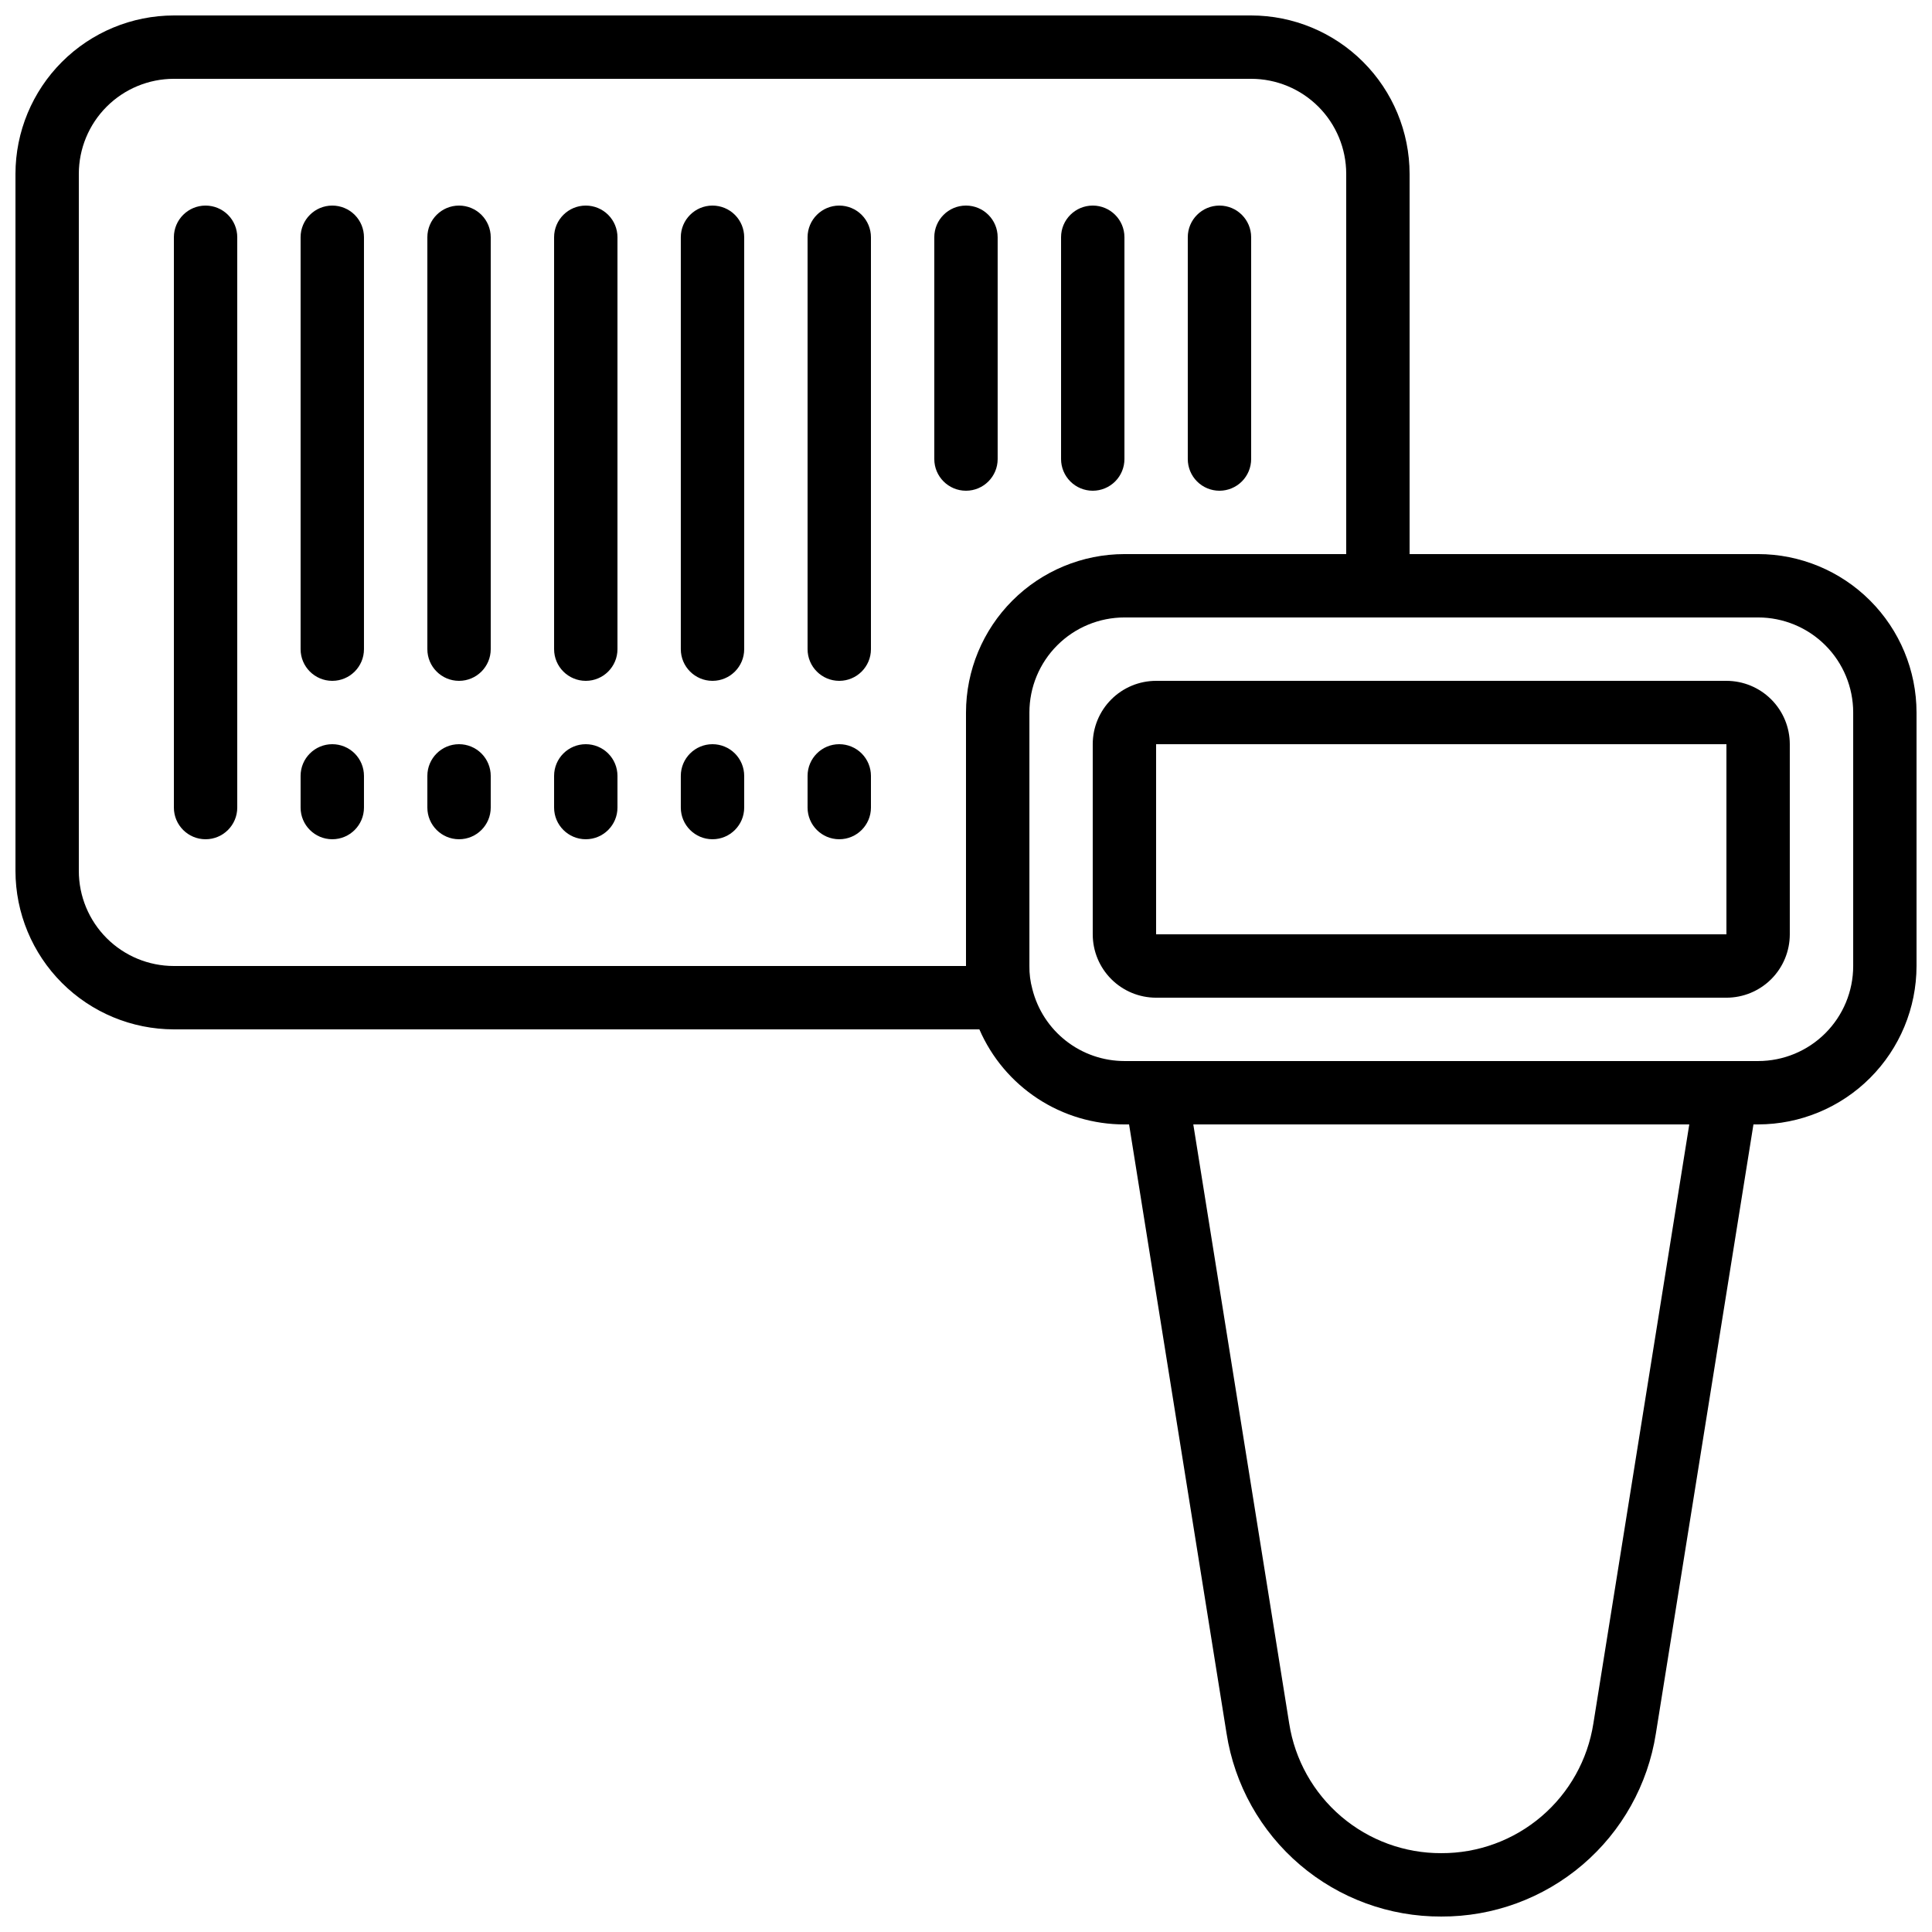
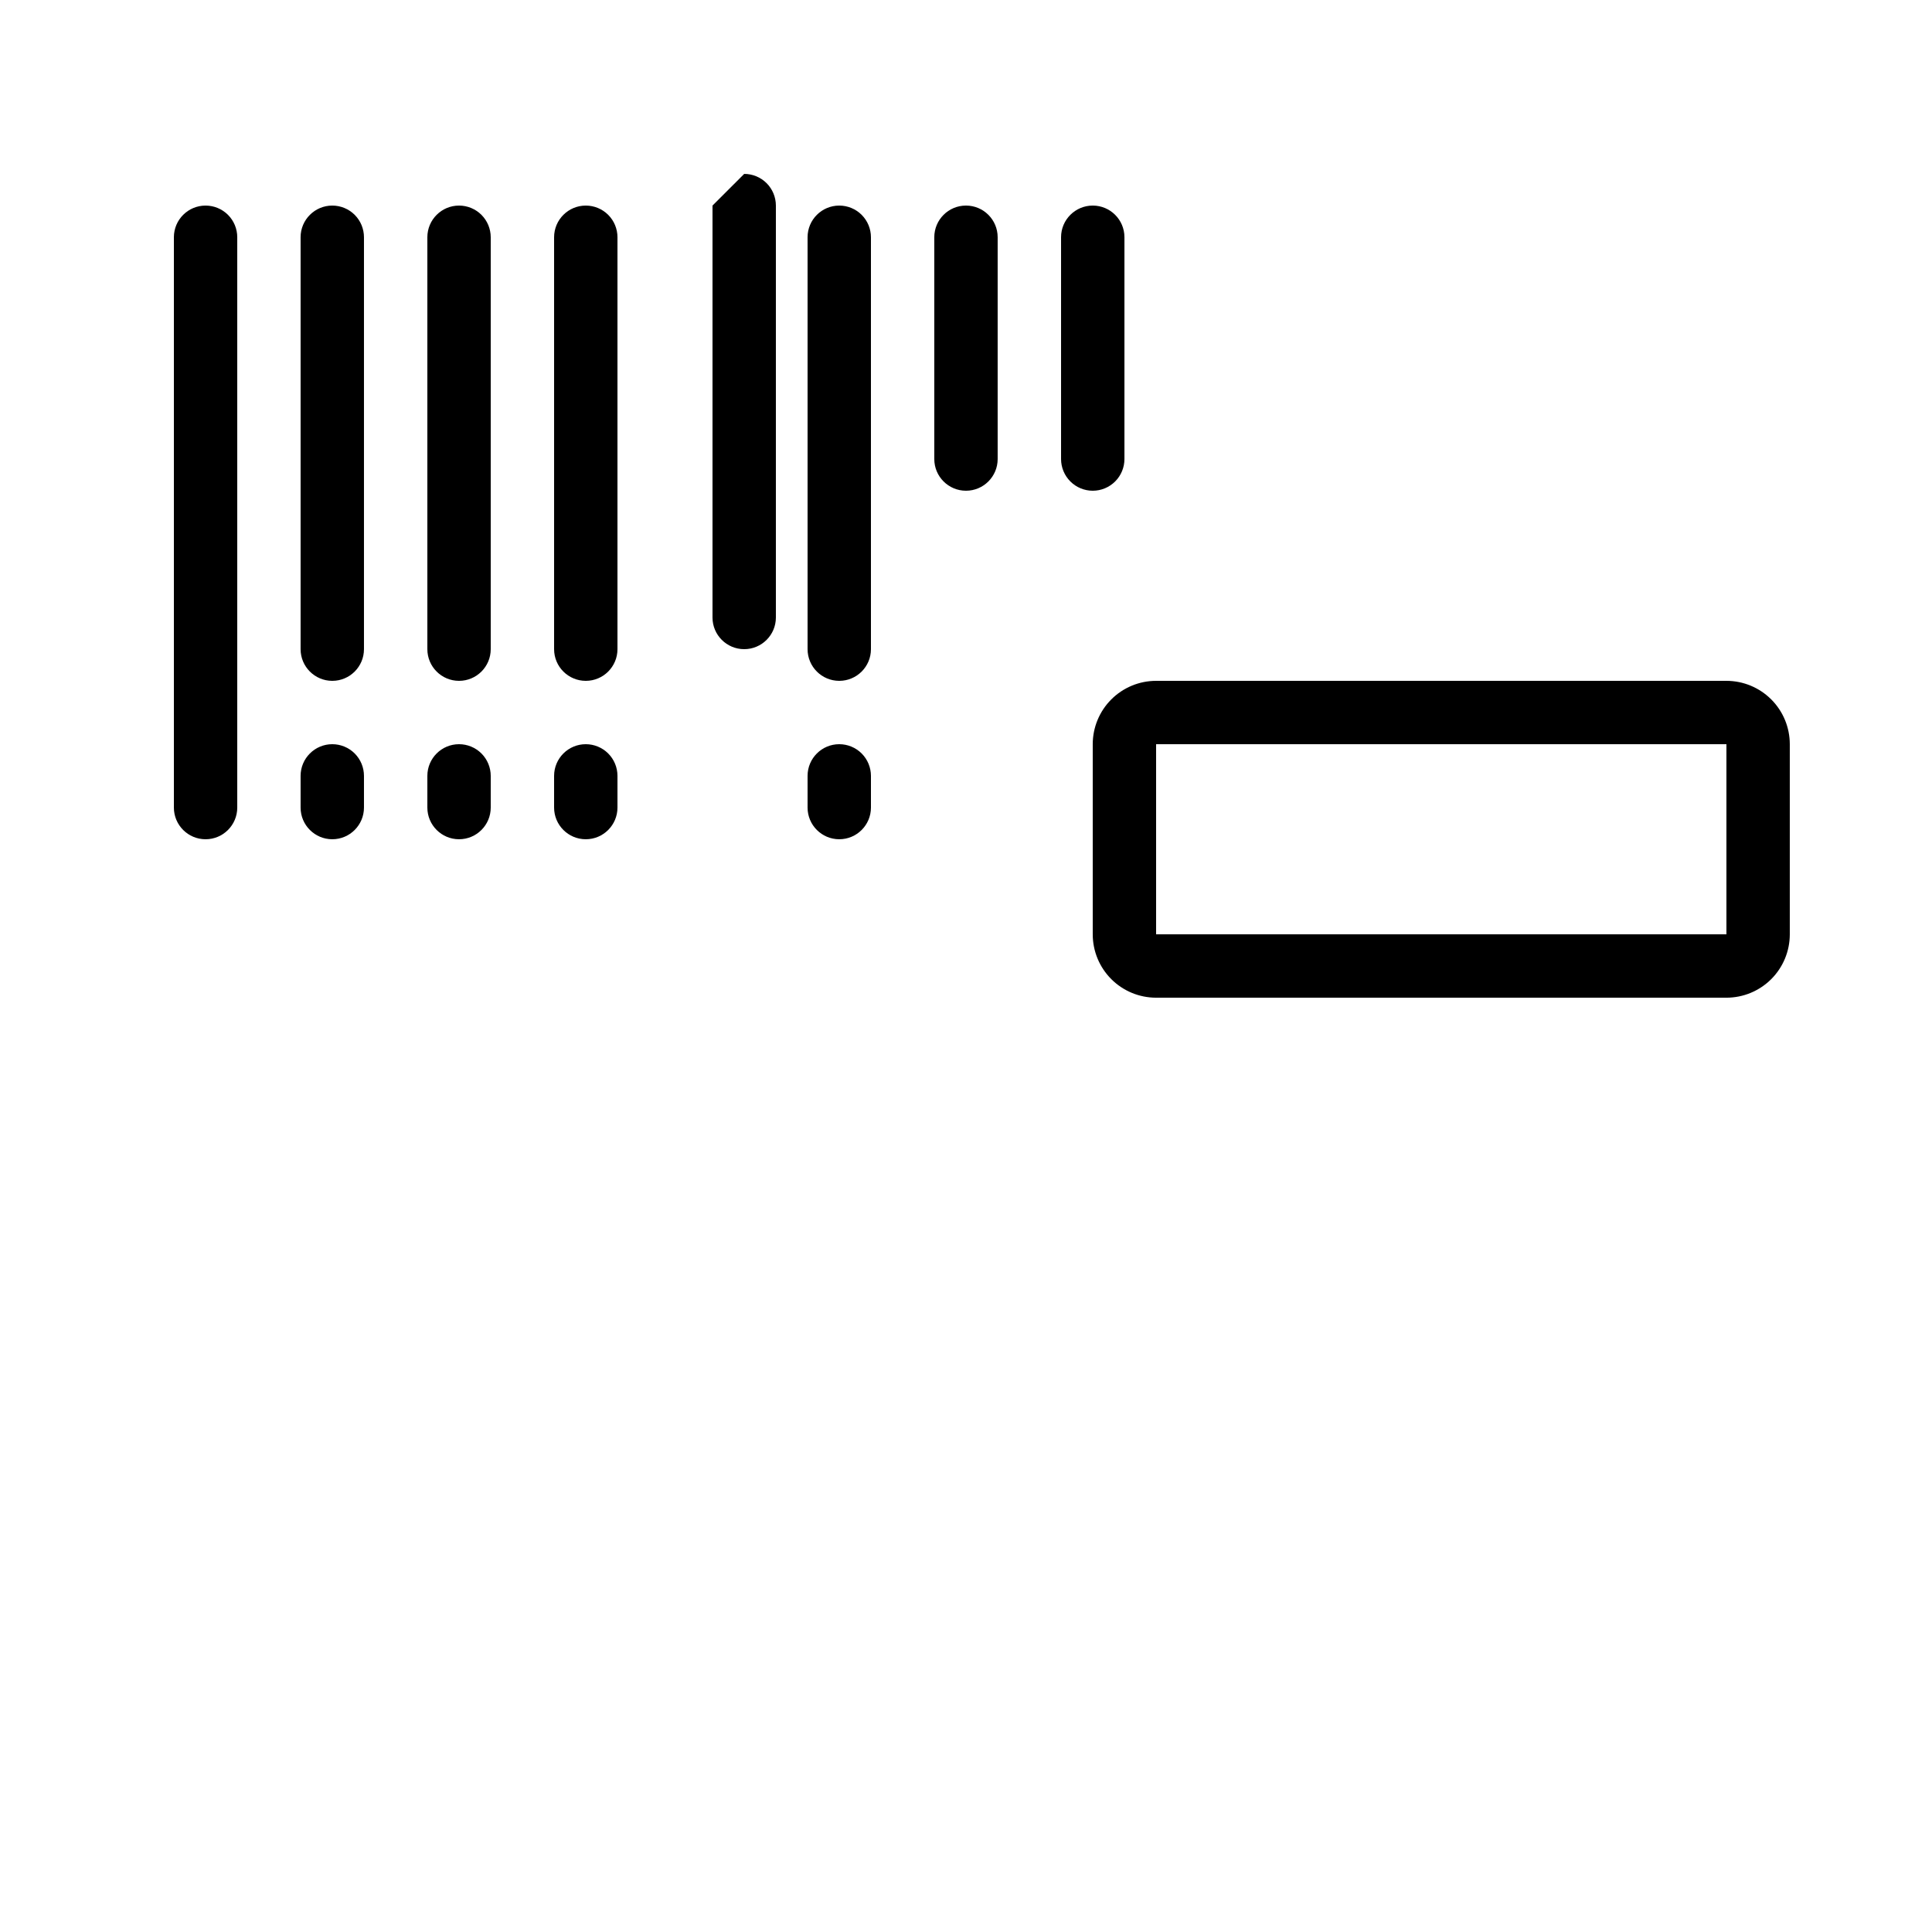
<svg xmlns="http://www.w3.org/2000/svg" width="800px" height="800px" version="1.1" viewBox="144 144 512 512">
  <defs>
    <clipPath id="a">
-       <path d="m148.09 148.09h503.81v503.81h-503.81z" />
-     </clipPath>
+       </clipPath>
  </defs>
  <g clip-path="url(#a)">
    <path d="m609.92 290.84h-92.363v-100.76c-0.016-11.133-4.441-21.801-12.312-29.672-7.871-7.871-18.543-12.301-29.672-12.312h-285.49c-11.133 0.012-21.801 4.441-29.672 12.312s-12.301 18.539-12.312 29.672v184.73c0.012 11.129 4.441 21.801 12.312 29.672 7.871 7.871 18.539 12.297 29.672 12.312h213.46c3.25 7.492 8.621 13.867 15.453 18.344 6.828 4.477 14.82 6.856 22.988 6.848h1.234l25.836 161.42v-0.004c2.113 13.555 9.016 25.902 19.457 34.801 10.438 8.898 23.723 13.758 37.438 13.699 13.715 0.055 26.992-4.809 37.426-13.707 10.438-8.898 17.336-21.242 19.449-34.793l25.859-161.42h1.234c11.133-0.016 21.805-4.441 29.672-12.312 7.871-7.871 12.301-18.543 12.312-29.672v-67.176c-0.012-11.133-4.441-21.801-12.312-29.672-7.867-7.871-18.539-12.301-29.672-12.312zm-419.84 109.16c-6.68 0-13.09-2.656-17.812-7.379-4.723-4.727-7.379-11.133-7.379-17.812v-184.73c0-6.68 2.656-13.09 7.379-17.812s11.133-7.379 17.812-7.379h285.49c6.68 0 13.086 2.656 17.812 7.379 4.723 4.723 7.379 11.133 7.379 17.812v100.76h-58.777c-11.133 0.012-21.805 4.441-29.676 12.312s-12.297 18.539-12.309 29.672v67.176zm376.18 200.74c-1.496 9.602-6.387 18.348-13.781 24.652-7.394 6.305-16.805 9.754-26.523 9.715-9.715 0.039-19.125-3.41-26.52-9.715-7.394-6.305-12.285-15.051-13.785-24.652l-25.414-158.76h131.44zm68.855-200.74c0 6.68-2.652 13.086-7.379 17.812-4.723 4.723-11.129 7.375-17.812 7.375h-167.93c-5.613-0.004-11.062-1.883-15.484-5.34-4.422-3.453-7.562-8.285-8.926-13.727-0.547-1.996-0.809-4.055-0.781-6.121v-67.176c0-6.68 2.652-13.09 7.379-17.812 4.723-4.723 11.129-7.379 17.812-7.379h167.93c6.684 0 13.09 2.656 17.812 7.379 4.727 4.723 7.379 11.133 7.379 17.812z" />
  </g>
  <path d="m601.52 324.43h-151.14c-4.453 0-8.727 1.77-11.875 4.922-3.148 3.148-4.918 7.418-4.918 11.875v50.383-0.004c0 4.453 1.77 8.727 4.918 11.875 3.148 3.148 7.422 4.918 11.875 4.918h151.14c4.453 0 8.723-1.77 11.875-4.918 3.148-3.148 4.918-7.422 4.918-11.875v-50.379c0-4.457-1.77-8.727-4.918-11.875-3.152-3.152-7.422-4.922-11.875-4.922zm0 67.176h-151.14v-50.379h151.14z" />
  <path d="m198.48 198.48c-4.641 0-8.398 3.758-8.398 8.395v151.14c0 4.637 3.758 8.395 8.398 8.395 4.637 0 8.395-3.758 8.395-8.395v-151.14c0-2.227-0.883-4.363-2.457-5.938-1.578-1.574-3.711-2.457-5.938-2.457z" />
-   <path d="m467.17 274.05c2.227 0 4.363-0.887 5.938-2.461 1.574-1.574 2.461-3.711 2.461-5.938v-58.777c0-4.637-3.758-8.395-8.398-8.395-4.637 0-8.395 3.758-8.395 8.395v58.777c0 2.227 0.883 4.363 2.457 5.938 1.574 1.574 3.711 2.461 5.938 2.461z" />
  <path d="m232.06 198.48c-4.637 0-8.398 3.758-8.398 8.395v109.16c0 4.637 3.762 8.395 8.398 8.395s8.395-3.758 8.395-8.395v-109.16c0-2.227-0.883-4.363-2.457-5.938-1.574-1.574-3.711-2.457-5.938-2.457z" />
  <path d="m265.65 198.48c-4.637 0-8.395 3.758-8.395 8.395v109.16c0 4.637 3.758 8.395 8.395 8.395 4.637 0 8.398-3.758 8.398-8.395v-109.16c0-2.227-0.887-4.363-2.461-5.938-1.574-1.574-3.711-2.457-5.938-2.457z" />
  <path d="m299.24 198.48c-4.641 0-8.398 3.758-8.398 8.395v109.16c0 4.637 3.758 8.395 8.398 8.395 4.637 0 8.395-3.758 8.395-8.395v-109.16c0-2.227-0.883-4.363-2.457-5.938-1.578-1.574-3.711-2.457-5.938-2.457z" />
-   <path d="m332.82 198.48c-4.637 0-8.398 3.758-8.398 8.395v109.16c0 4.637 3.762 8.395 8.398 8.395s8.398-3.758 8.398-8.395v-109.16c0-2.227-0.887-4.363-2.461-5.938-1.574-1.574-3.711-2.457-5.938-2.457z" />
+   <path d="m332.82 198.48v109.16c0 4.637 3.762 8.395 8.398 8.395s8.398-3.758 8.398-8.395v-109.16c0-2.227-0.887-4.363-2.461-5.938-1.574-1.574-3.711-2.457-5.938-2.457z" />
  <path d="m366.41 198.48c-4.637 0-8.395 3.758-8.395 8.395v109.16c0 4.637 3.758 8.395 8.395 8.395 4.637 0 8.398-3.758 8.398-8.395v-109.16c0-2.227-0.887-4.363-2.461-5.938-1.574-1.574-3.711-2.457-5.938-2.457z" />
  <path d="m408.39 265.65v-58.777c0-4.637-3.758-8.395-8.395-8.395-4.641 0-8.398 3.758-8.398 8.395v58.777c0 4.637 3.758 8.398 8.398 8.398 4.637 0 8.395-3.762 8.395-8.398z" />
  <path d="m433.59 274.05c2.227 0 4.363-0.887 5.938-2.461 1.574-1.574 2.461-3.711 2.461-5.938v-58.777c0-4.637-3.762-8.395-8.398-8.395-4.637 0-8.398 3.758-8.398 8.395v58.777c0 2.227 0.887 4.363 2.461 5.938 1.574 1.574 3.711 2.461 5.938 2.461z" />
  <path d="m232.06 341.22c-4.637 0-8.398 3.758-8.398 8.395v8.398c0 4.637 3.762 8.395 8.398 8.395s8.395-3.758 8.395-8.395v-8.398c0-2.227-0.883-4.363-2.457-5.938-1.574-1.574-3.711-2.457-5.938-2.457z" />
  <path d="m265.65 341.22c-4.637 0-8.395 3.758-8.395 8.395v8.398c0 4.637 3.758 8.395 8.395 8.395 4.637 0 8.398-3.758 8.398-8.395v-8.398c0-2.227-0.887-4.363-2.461-5.938-1.574-1.574-3.711-2.457-5.938-2.457z" />
  <path d="m299.24 341.22c-4.641 0-8.398 3.758-8.398 8.395v8.398c0 4.637 3.758 8.395 8.398 8.395 4.637 0 8.395-3.758 8.395-8.395v-8.398c0-2.227-0.883-4.363-2.457-5.938-1.578-1.574-3.711-2.457-5.938-2.457z" />
-   <path d="m332.82 341.22c-4.637 0-8.398 3.758-8.398 8.395v8.398c0 4.637 3.762 8.395 8.398 8.395s8.398-3.758 8.398-8.395v-8.398c0-2.227-0.887-4.363-2.461-5.938-1.574-1.574-3.711-2.457-5.938-2.457z" />
  <path d="m366.41 341.22c-4.637 0-8.395 3.758-8.395 8.395v8.398c0 4.637 3.758 8.395 8.395 8.395 4.637 0 8.398-3.758 8.398-8.395v-8.398c0-2.227-0.887-4.363-2.461-5.938-1.574-1.574-3.711-2.457-5.938-2.457z" />
</svg>